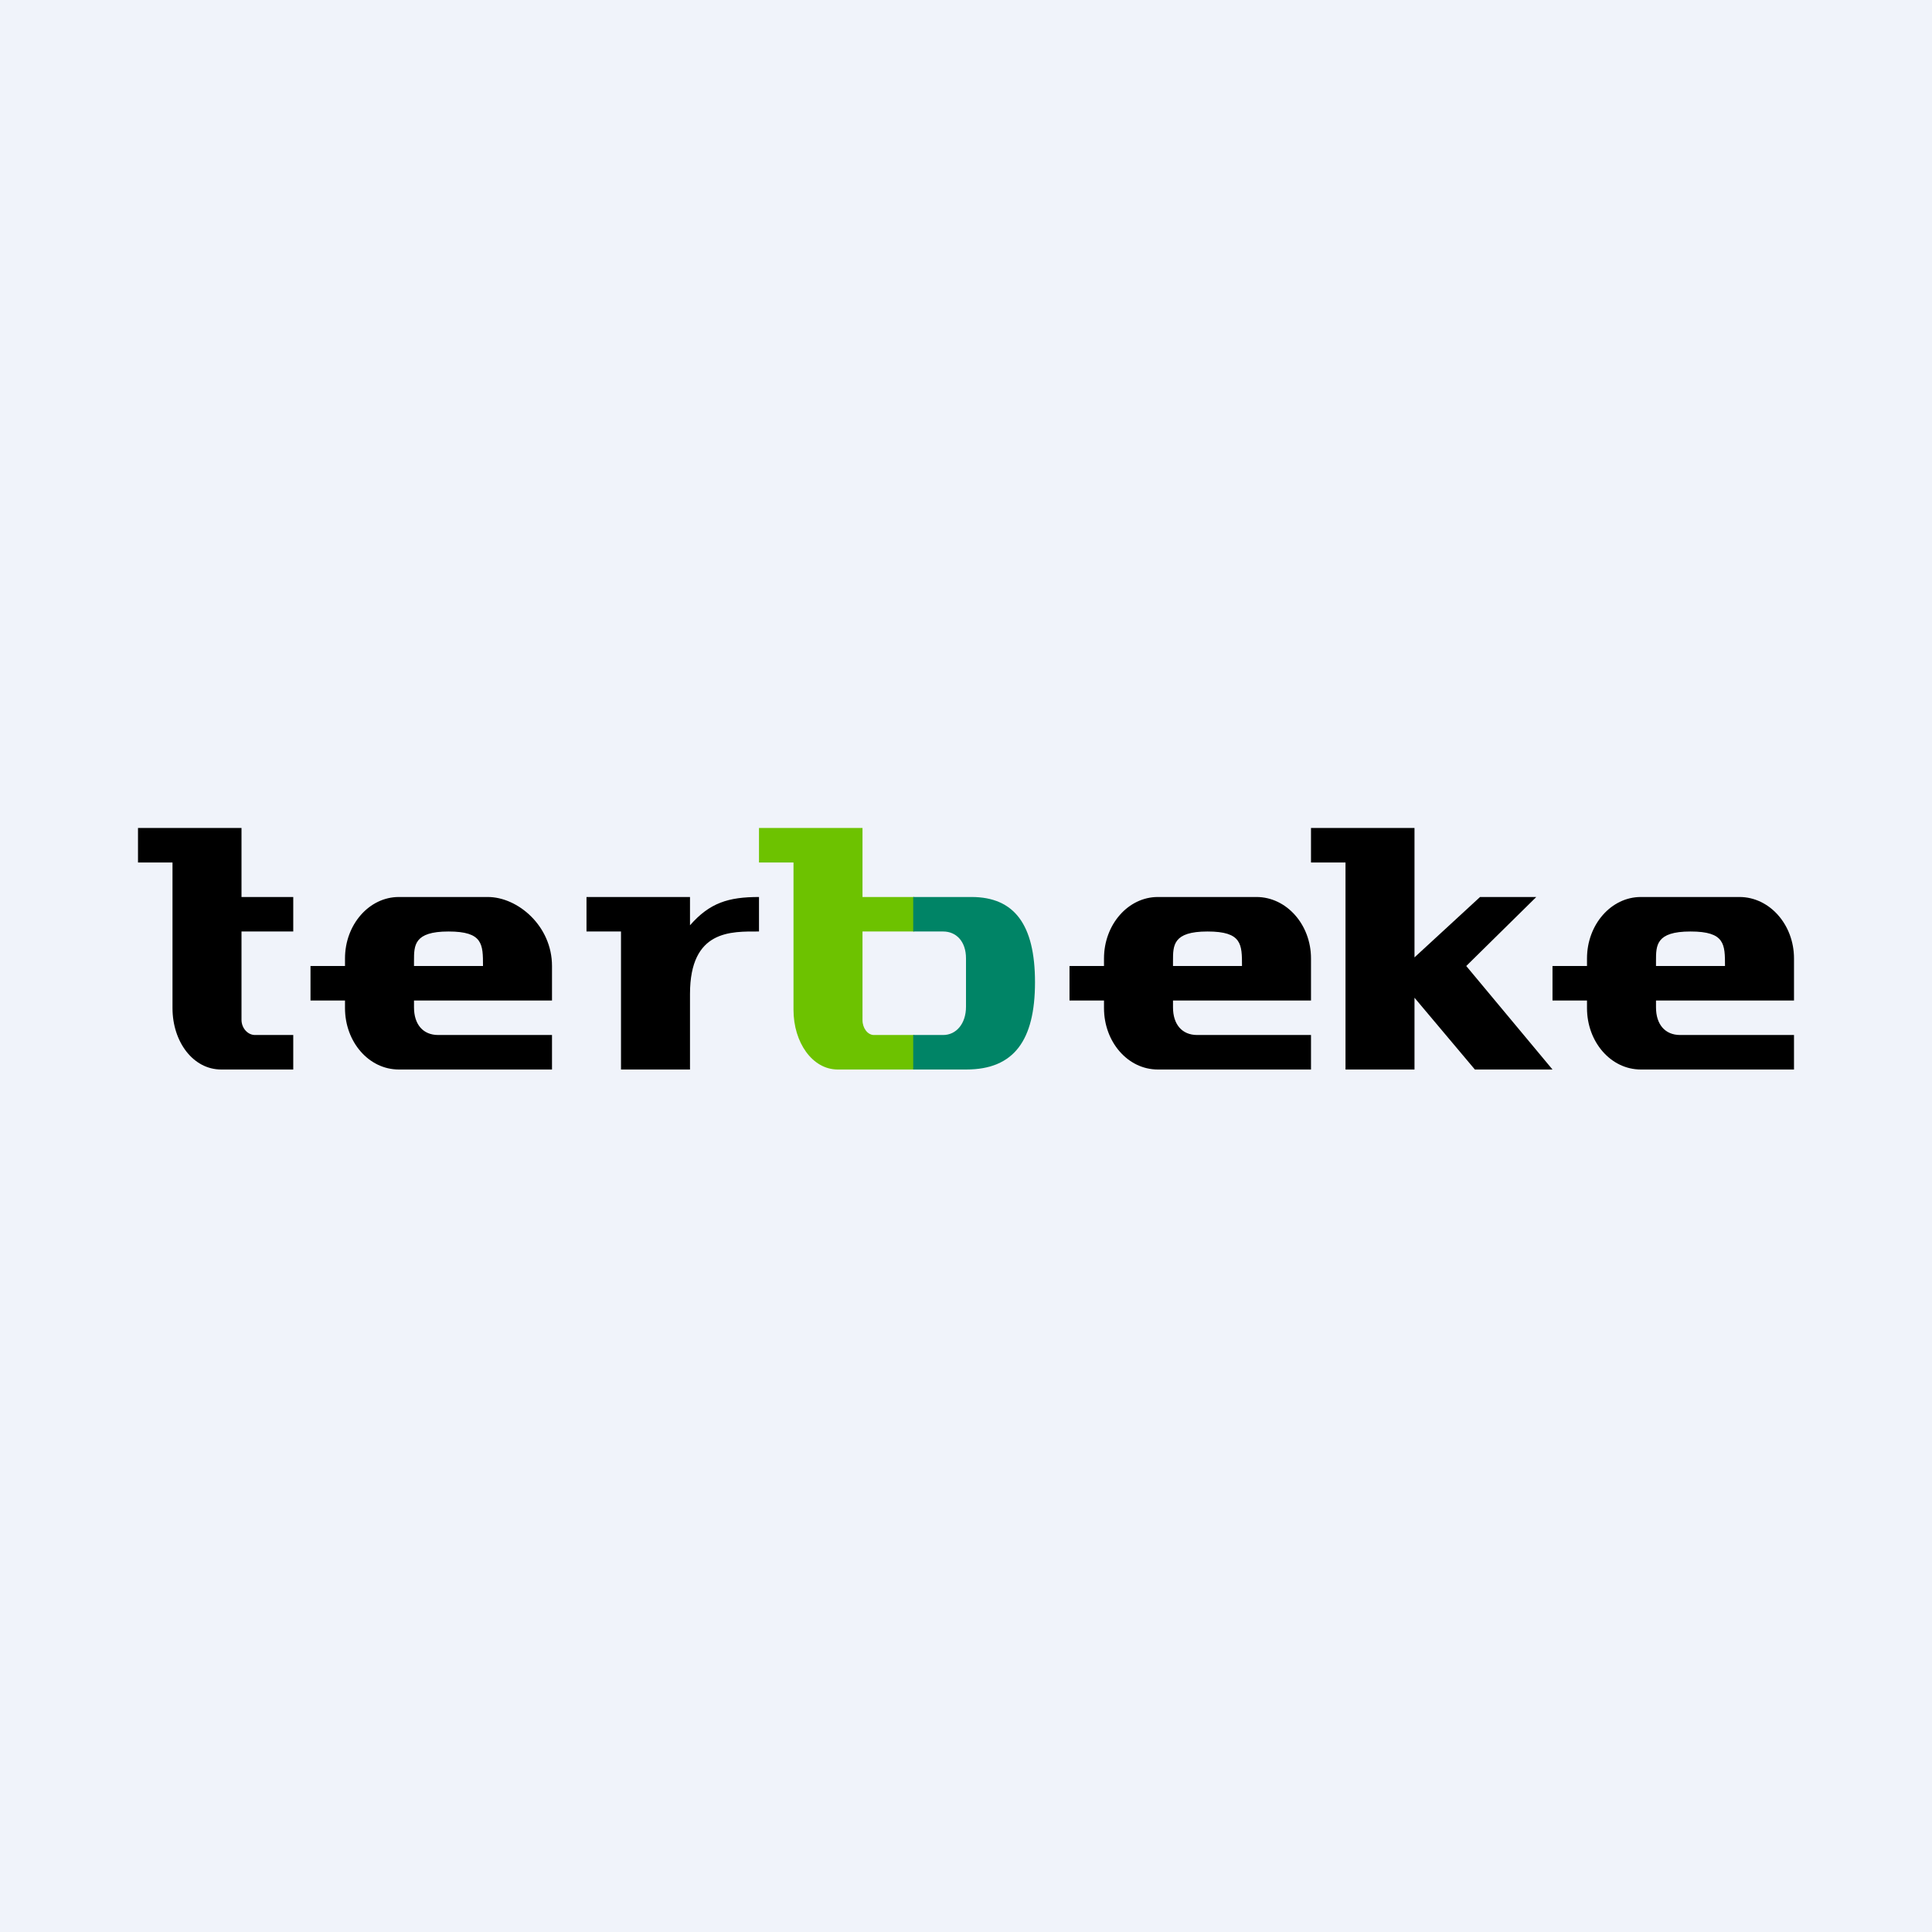
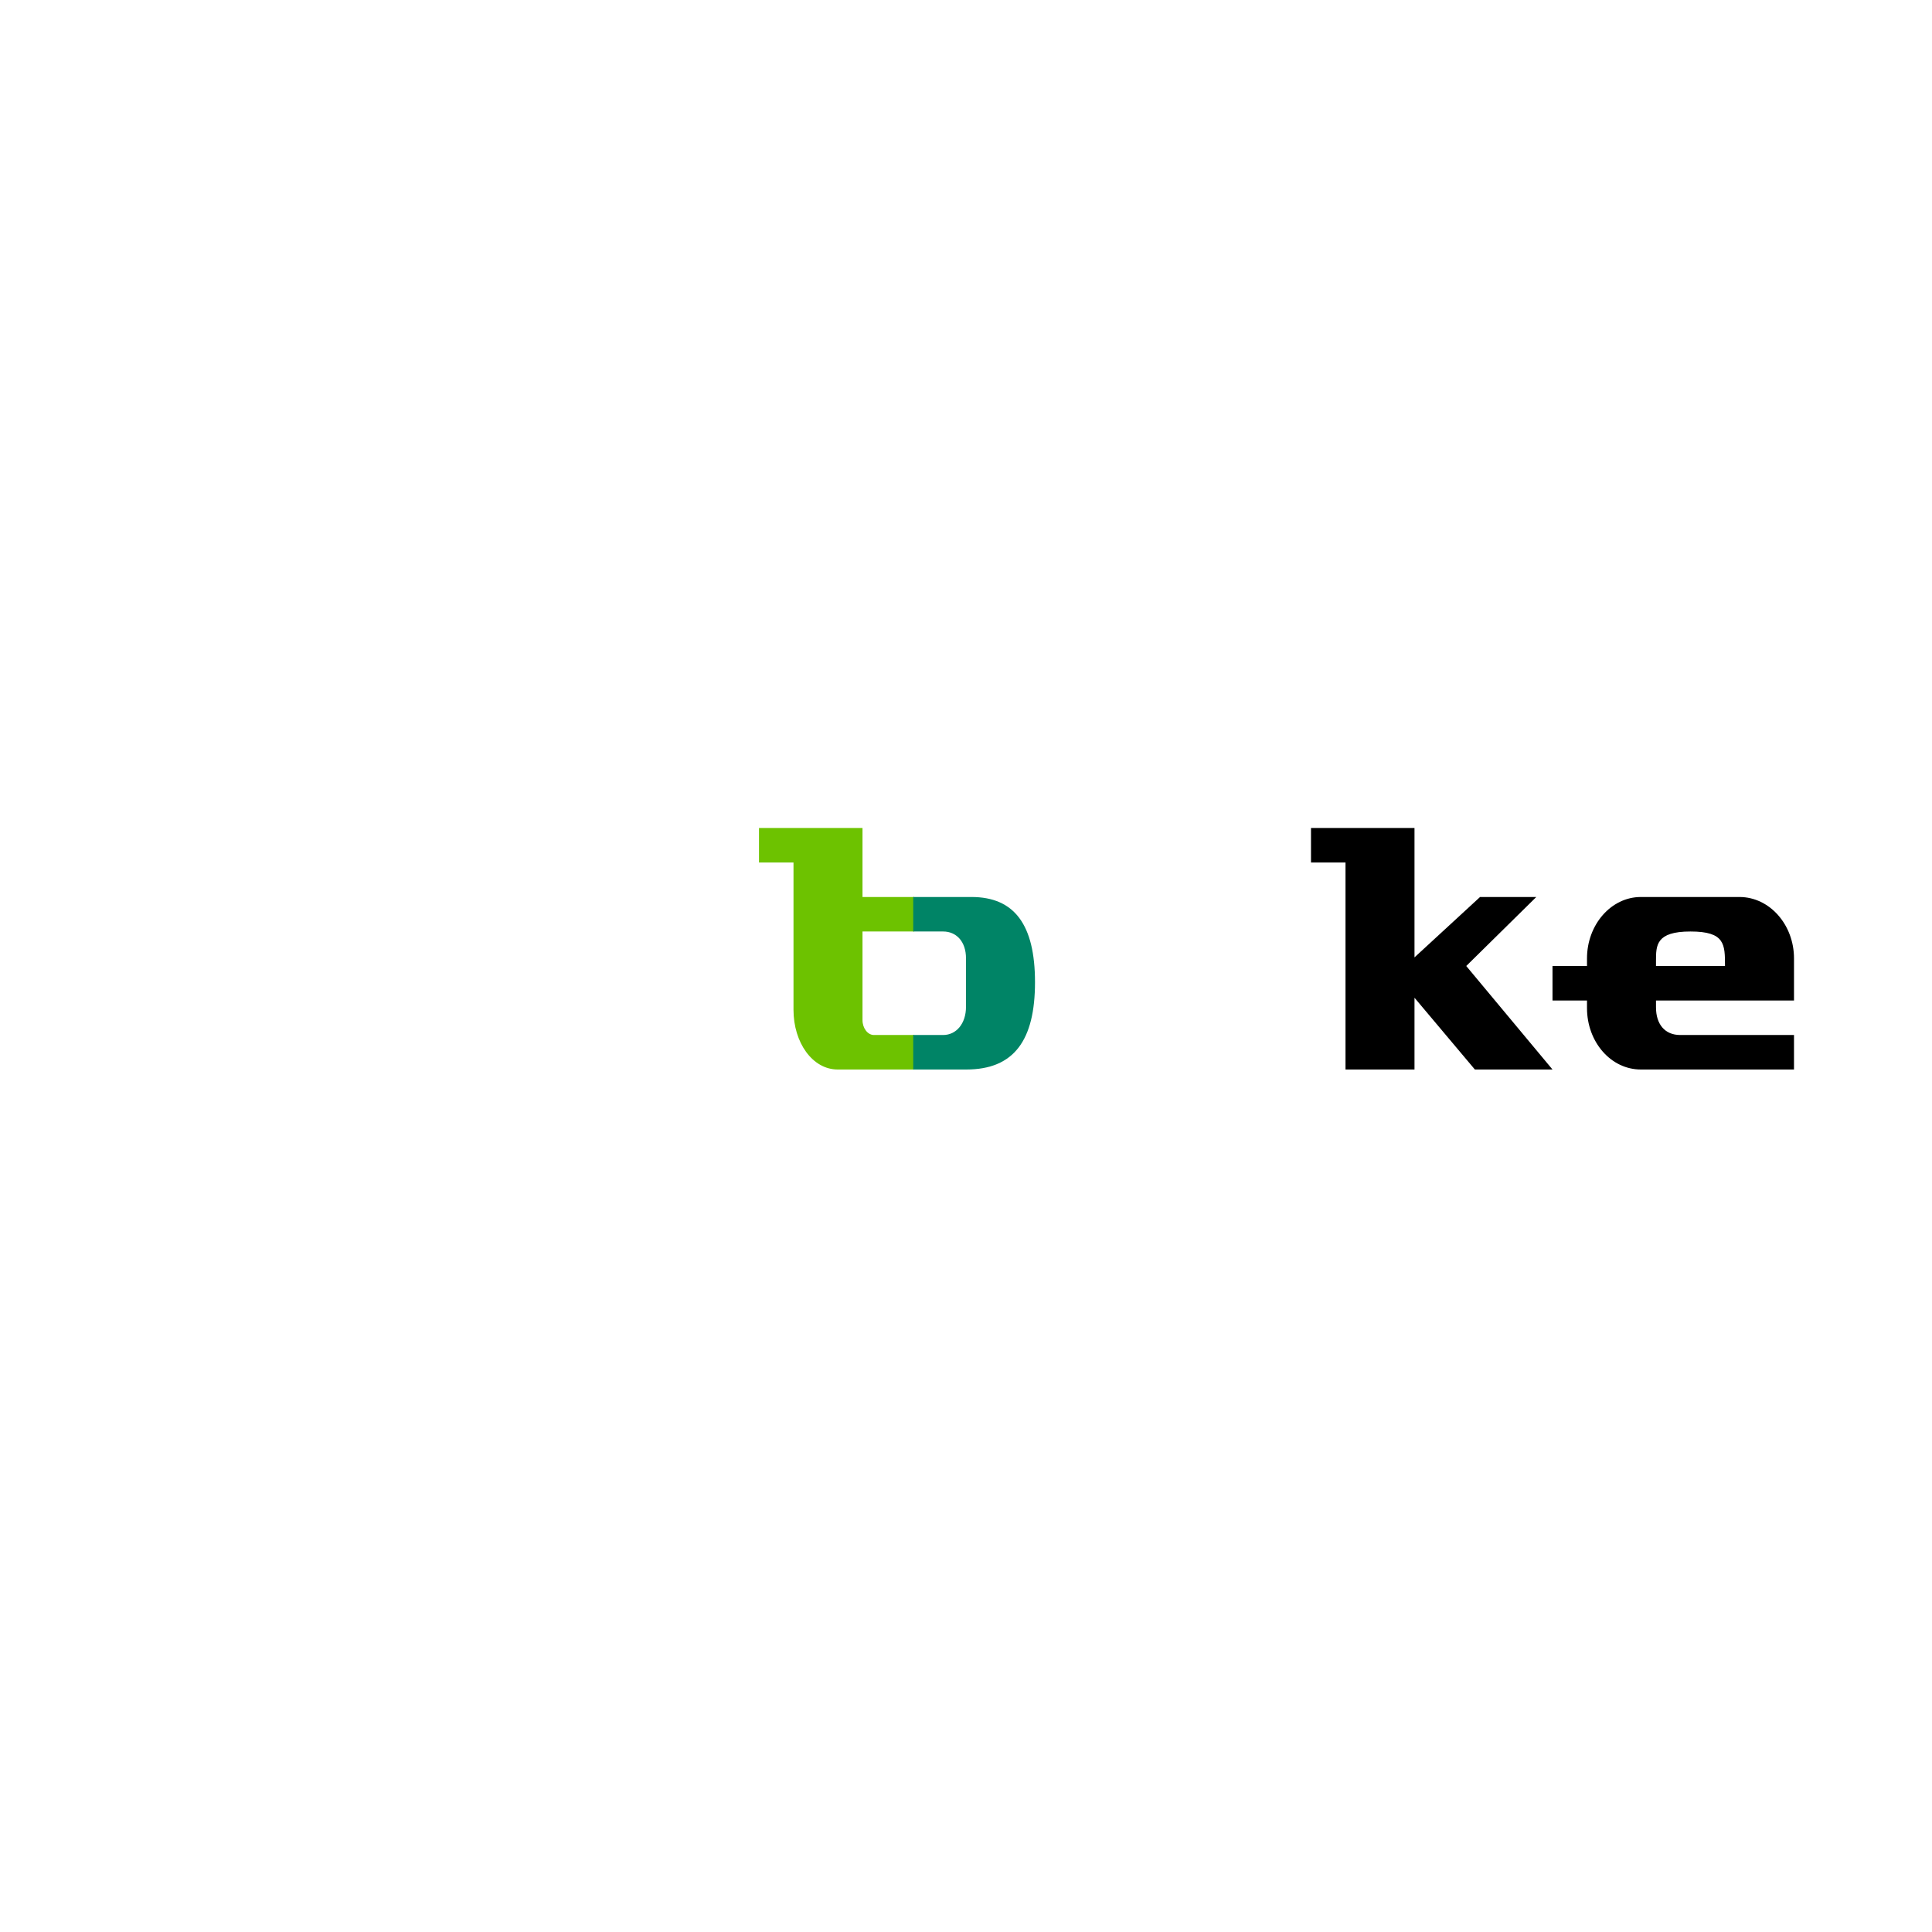
<svg xmlns="http://www.w3.org/2000/svg" width="56" height="56" viewBox="0 0 56 56">
-   <path fill="#F0F3FA" d="M0 0h56v56H0z" />
-   <path d="M20 26h-3v1h1v4h2v-2.19c0-1.87 1.2-1.81 2-1.81v-1c-.89 0-1.43.17-2 .82V26ZM7 24H4v1h1v4.22C5 30.2 5.6 31 6.41 31H8.5v-1H7.39c-.21 0-.39-.2-.39-.44V27h1.5v-1H7v-2Zm9 6v1h-4.44c-.87 0-1.56-.8-1.56-1.78V29H9v-1h1v-.22c0-.98.7-1.78 1.56-1.78h2.58c.87 0 1.86.84 1.86 2v1h-4v.2c0 .49.26.8.7.8H16Zm-4-2h2c0-.63 0-1-1-1s-1 .4-1 .85V28Zm26 2v1h-4.44c-.87 0-1.56-.8-1.56-1.78V29h-1v-1h1v-.22c0-.98.7-1.78 1.56-1.78h2.86c.87 0 1.58.8 1.58 1.78V29h-4v.2c0 .49.26.8.7.8H38Zm-4-2h2c0-.63 0-1-1-1s-1 .4-1 .85V28Z" />
+   <path fill="#F0F3FA" d="M0 0v56H0z" />
  <path fill="#6DC200" d="M25 24h-3v1h1v4.27c0 .95.55 1.73 1.28 1.73h2.22v-1h-1.17c-.18 0-.33-.2-.33-.43V27h1.5v-1H25v-2Z" />
  <path fill="#008466" d="M28.16 26c1.24 0 1.84.8 1.84 2.47 0 1.67-.6 2.53-1.99 2.53h-1.54v-1h.87c.37 0 .66-.32.66-.82v-1.4c0-.5-.29-.78-.66-.78h-.87v-1h1.69Z" />
  <path d="M41 24h-3v1h1v6h2v-2.08L42.75 31H45l-2.5-3 2.03-2H42.9L41 27.75V24Zm11 6v1h-4.44c-.87 0-1.56-.8-1.56-1.78V29h-1v-1h1v-.22c0-.98.7-1.78 1.56-1.78h2.86c.87 0 1.58.8 1.58 1.78V29h-4v.2c0 .49.26.8.7.8H52Zm-4-2h2c0-.63 0-1-1-1s-1 .4-1 .85V28Z" />
</svg>